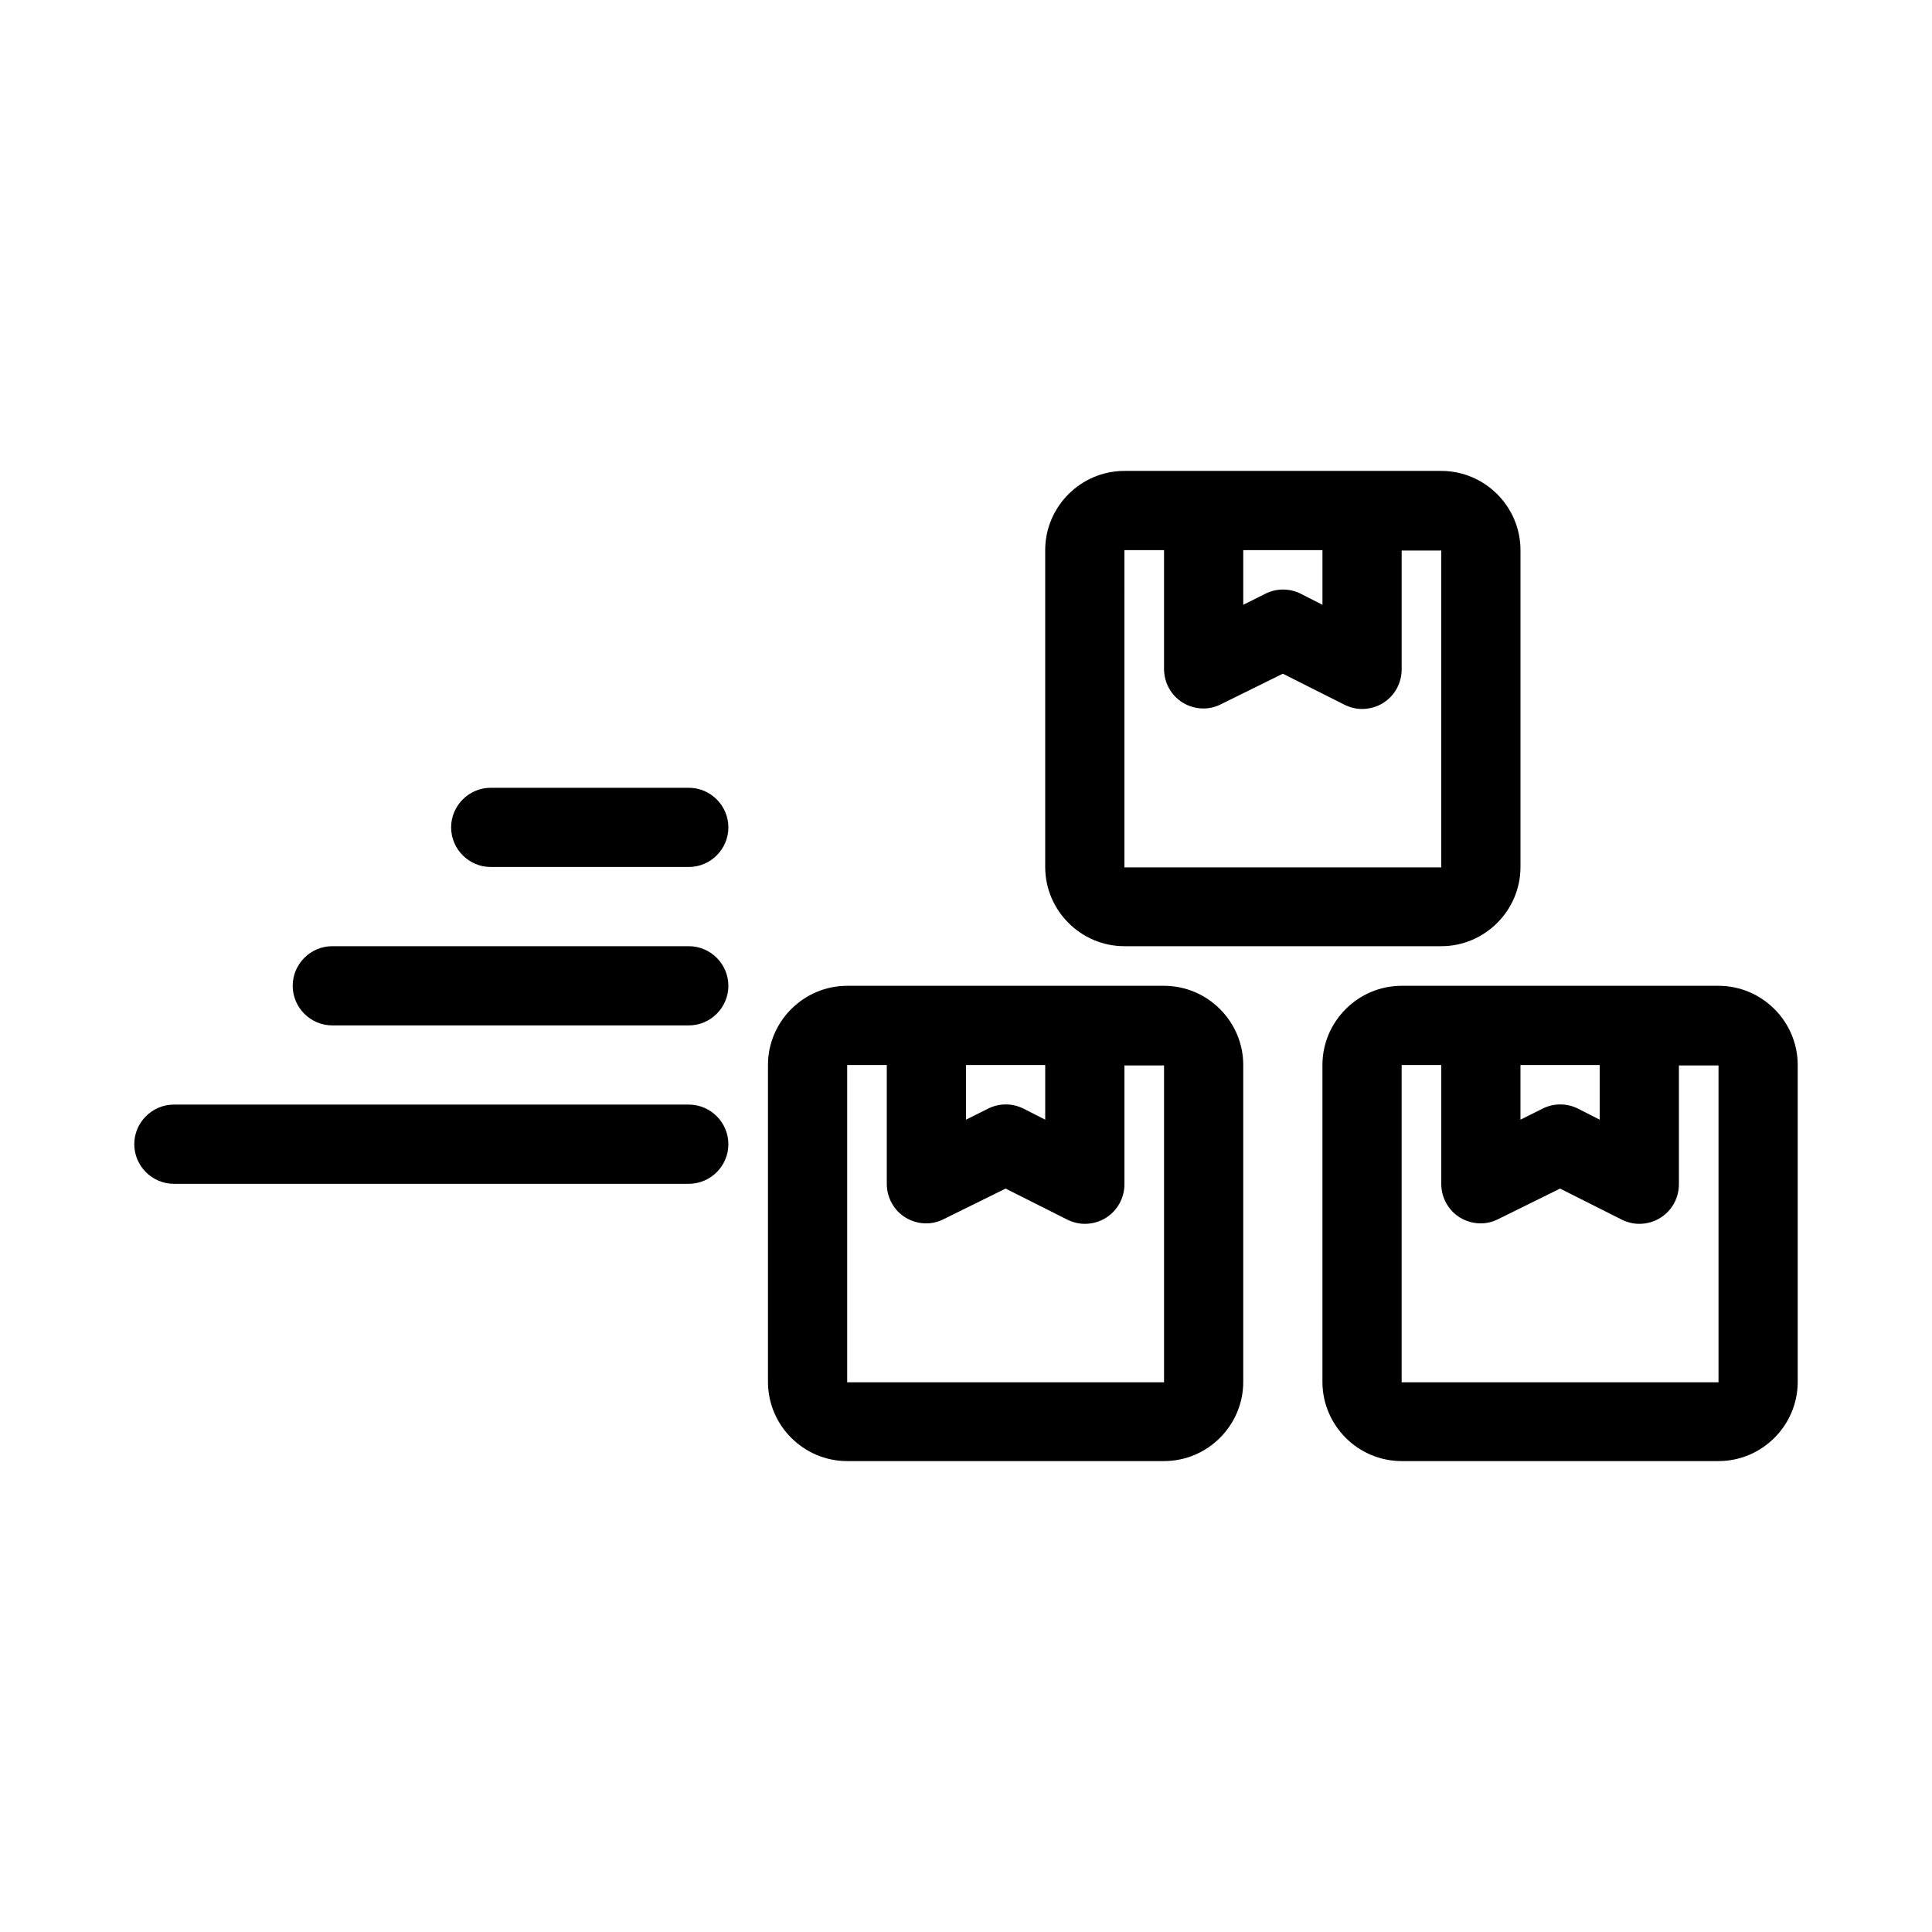
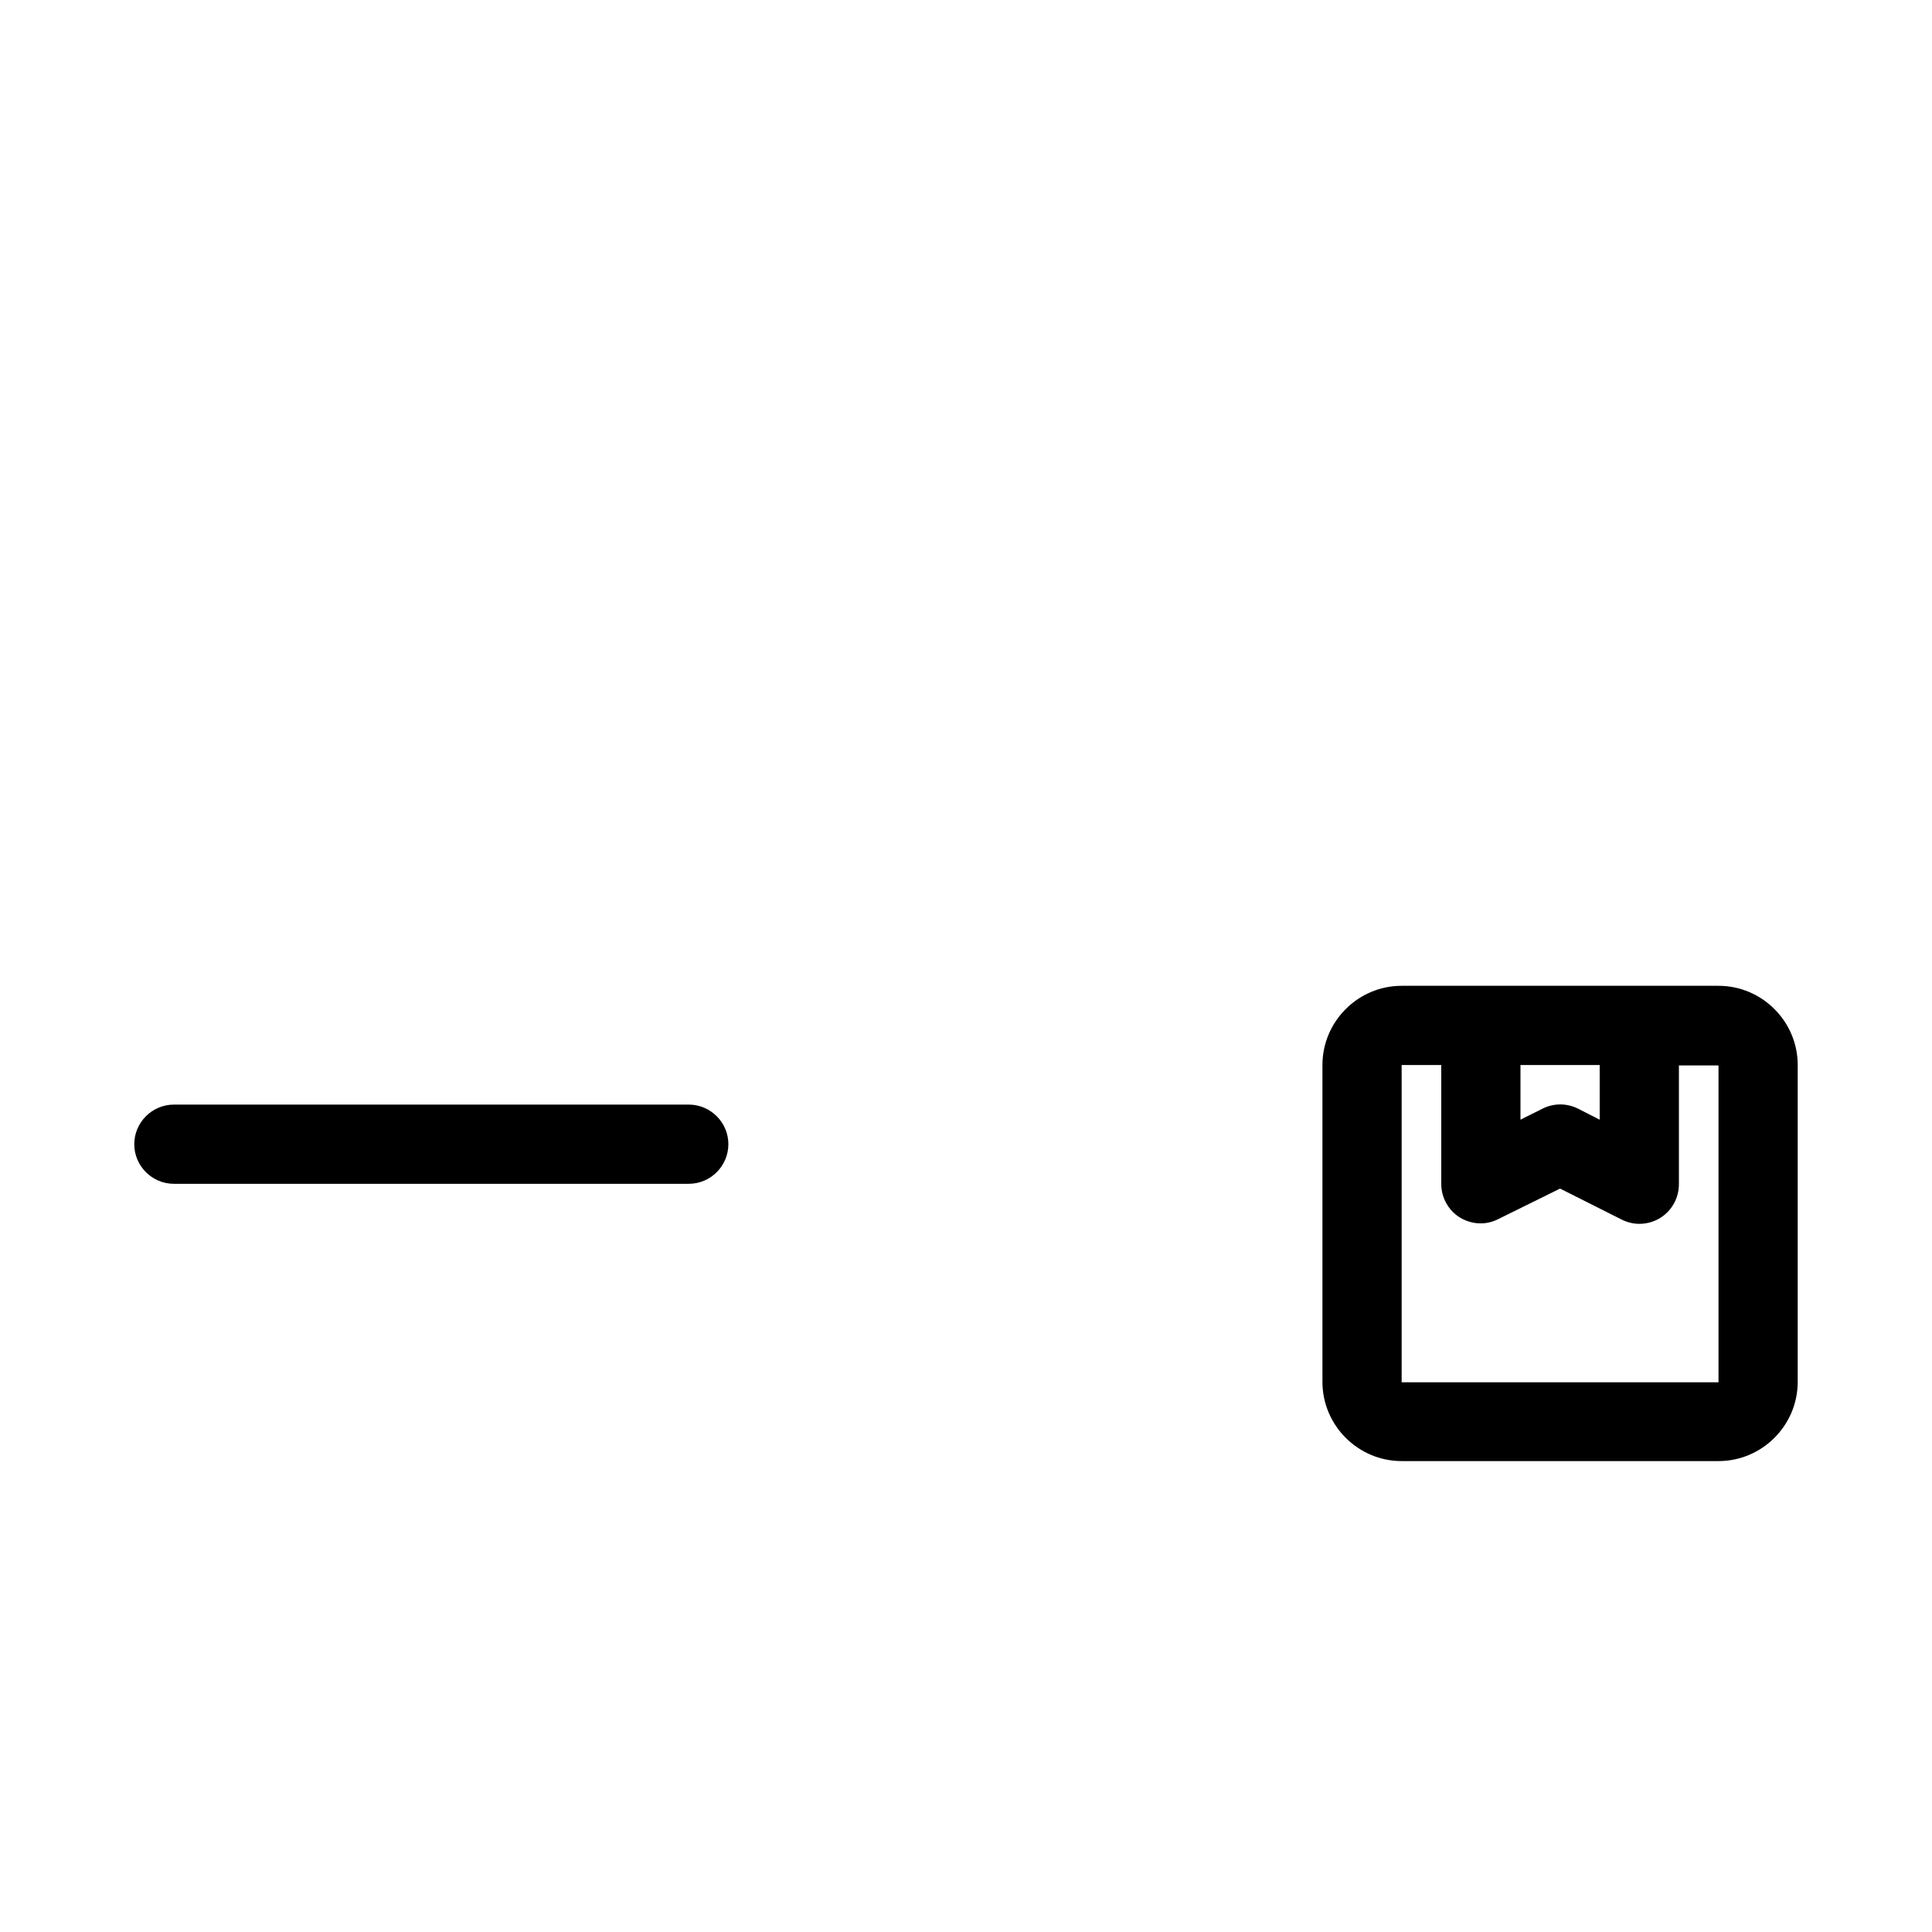
<svg xmlns="http://www.w3.org/2000/svg" fill="#000000" width="800px" height="800px" version="1.1" viewBox="144 144 512 512">
  <g>
-     <path d="m452.48 405.25h-83.969c-11.547 0-20.992 9.445-20.992 20.992v83.969c0 11.547 9.445 20.992 20.992 20.992h83.969c11.547 0 20.992-9.445 20.992-20.992v-83.969c0-11.547-9.449-20.992-20.992-20.992zm-52.48 20.992h20.992v14.484l-5.773-2.938c-2.938-1.469-6.402-1.469-9.34 0l-5.879 2.938zm-31.488 83.969v-83.969h10.496v31.488c0 3.672 1.891 7.031 4.934 8.922 3.148 1.891 6.926 2.098 10.18 0.418l16.375-8.082 16.27 8.188c1.469 0.734 3.043 1.156 4.723 1.156 1.891 0 3.883-0.523 5.562-1.574 3.043-1.891 4.934-5.246 4.934-8.922v-31.488h10.496v83.969h-83.969z" />
    <path d="m599.42 405.25h-83.969c-11.547 0-20.992 9.445-20.992 20.992v83.969c0 11.547 9.445 20.992 20.992 20.992h83.969c11.547 0 20.992-9.445 20.992-20.992v-83.969c0-11.547-9.445-20.992-20.992-20.992zm-52.48 20.992h20.992v14.484l-5.773-2.938c-2.938-1.469-6.402-1.469-9.34 0l-5.879 2.938zm-31.488 83.969v-83.969h10.496v31.488c0 3.672 1.891 7.031 4.934 8.922 3.148 1.891 6.926 2.098 10.18 0.418l16.375-8.082 16.27 8.188c1.469 0.734 3.043 1.156 4.723 1.156 1.891 0 3.883-0.523 5.562-1.574 3.043-1.891 4.934-5.246 4.934-8.922v-31.488h10.496v83.969h-83.969z" />
-     <path d="m525.95 394.75c11.547 0 20.992-9.445 20.992-20.992v-83.969c0-11.547-9.445-20.992-20.992-20.992h-83.969c-11.547 0-20.992 9.445-20.992 20.992v83.969c0 11.547 9.445 20.992 20.992 20.992zm-52.477-104.96h20.992v14.484l-5.773-2.938c-2.938-1.469-6.402-1.469-9.34 0l-5.879 2.938zm-31.488 0h10.496v31.488c0 3.672 1.891 7.031 4.934 8.922 3.148 1.891 6.926 2.098 10.18 0.418l16.371-8.078 16.27 8.188c1.469 0.734 3.043 1.156 4.723 1.156 1.891 0 3.883-0.523 5.562-1.574 3.043-1.891 4.934-5.246 4.934-8.922v-31.488h10.496v83.969h-83.969z" />
    <path d="m326.53 436.73h-136.45c-5.773 0-10.496 4.723-10.496 10.496 0 5.773 4.723 10.496 10.496 10.496h136.45c5.773 0 10.496-4.723 10.496-10.496 0-5.773-4.723-10.496-10.496-10.496z" />
-     <path d="m326.53 394.75h-94.465c-5.773 0-10.496 4.723-10.496 10.496 0 5.773 4.723 10.496 10.496 10.496h94.465c5.773 0 10.496-4.723 10.496-10.496 0-5.773-4.723-10.496-10.496-10.496z" />
-     <path d="m326.53 352.77h-52.48c-5.773 0-10.496 4.723-10.496 10.496 0 5.773 4.723 10.496 10.496 10.496h52.48c5.773 0 10.496-4.723 10.496-10.496 0-5.773-4.723-10.496-10.496-10.496z" />
  </g>
</svg>